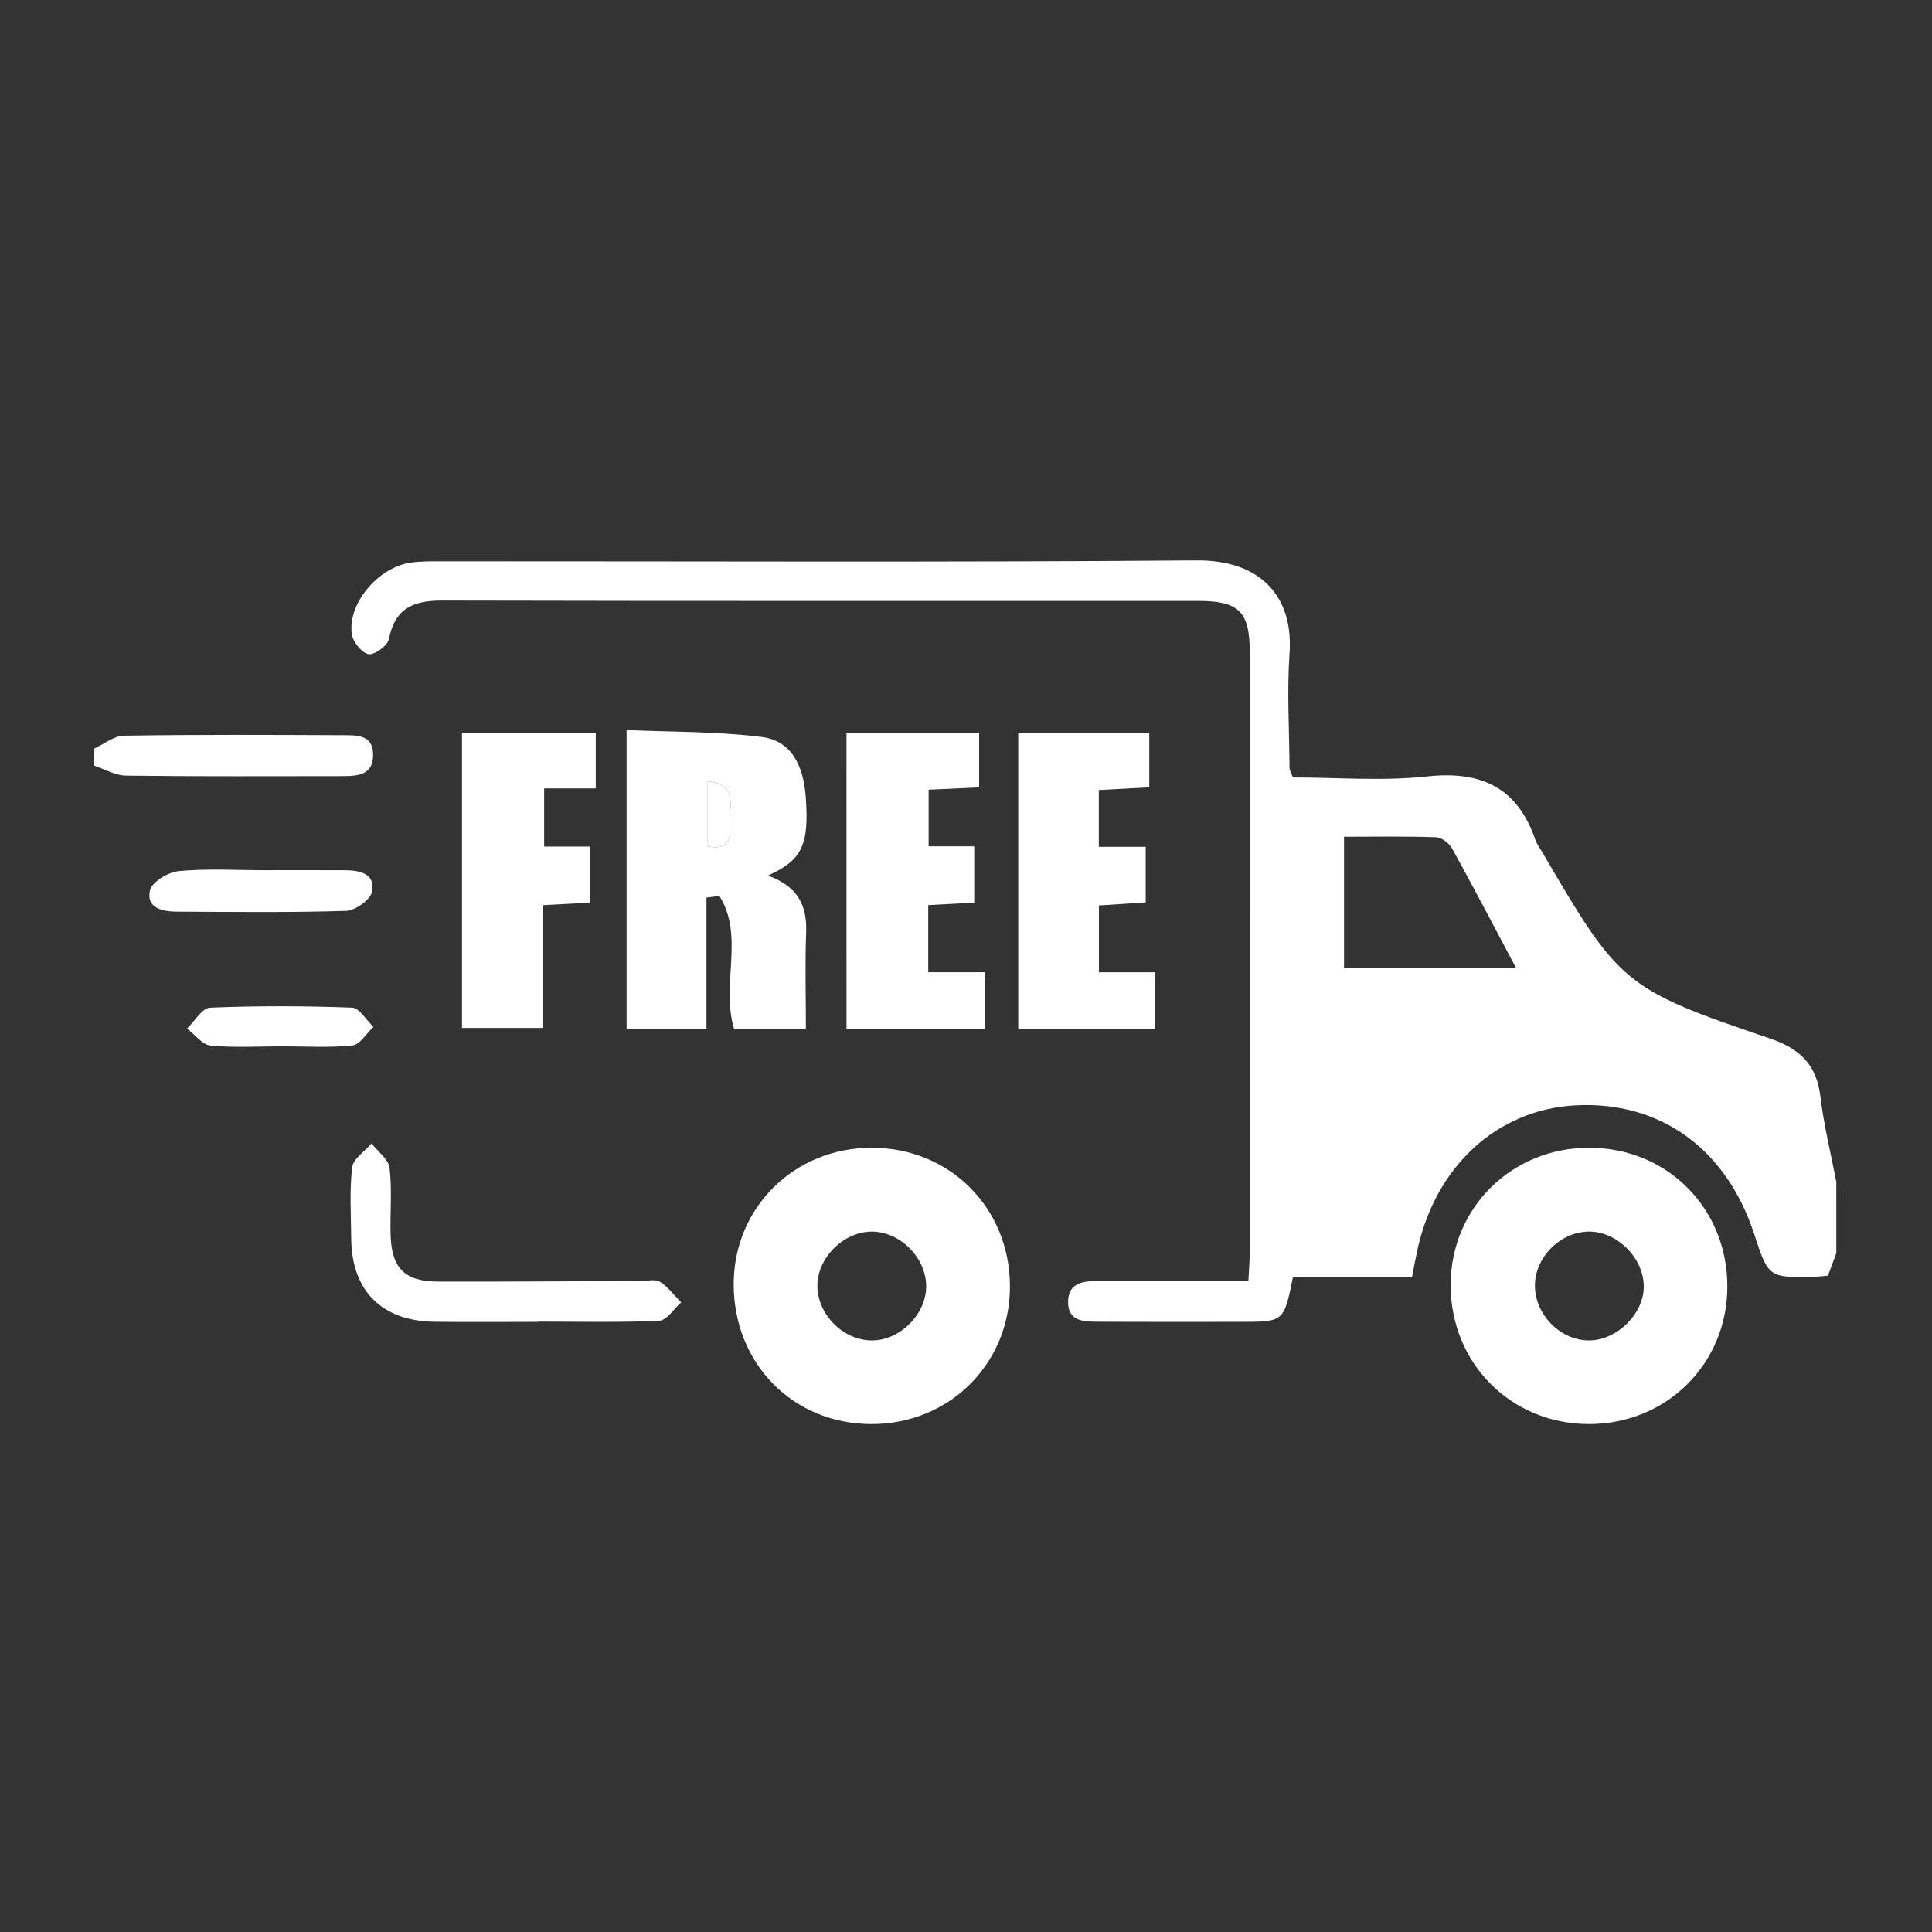
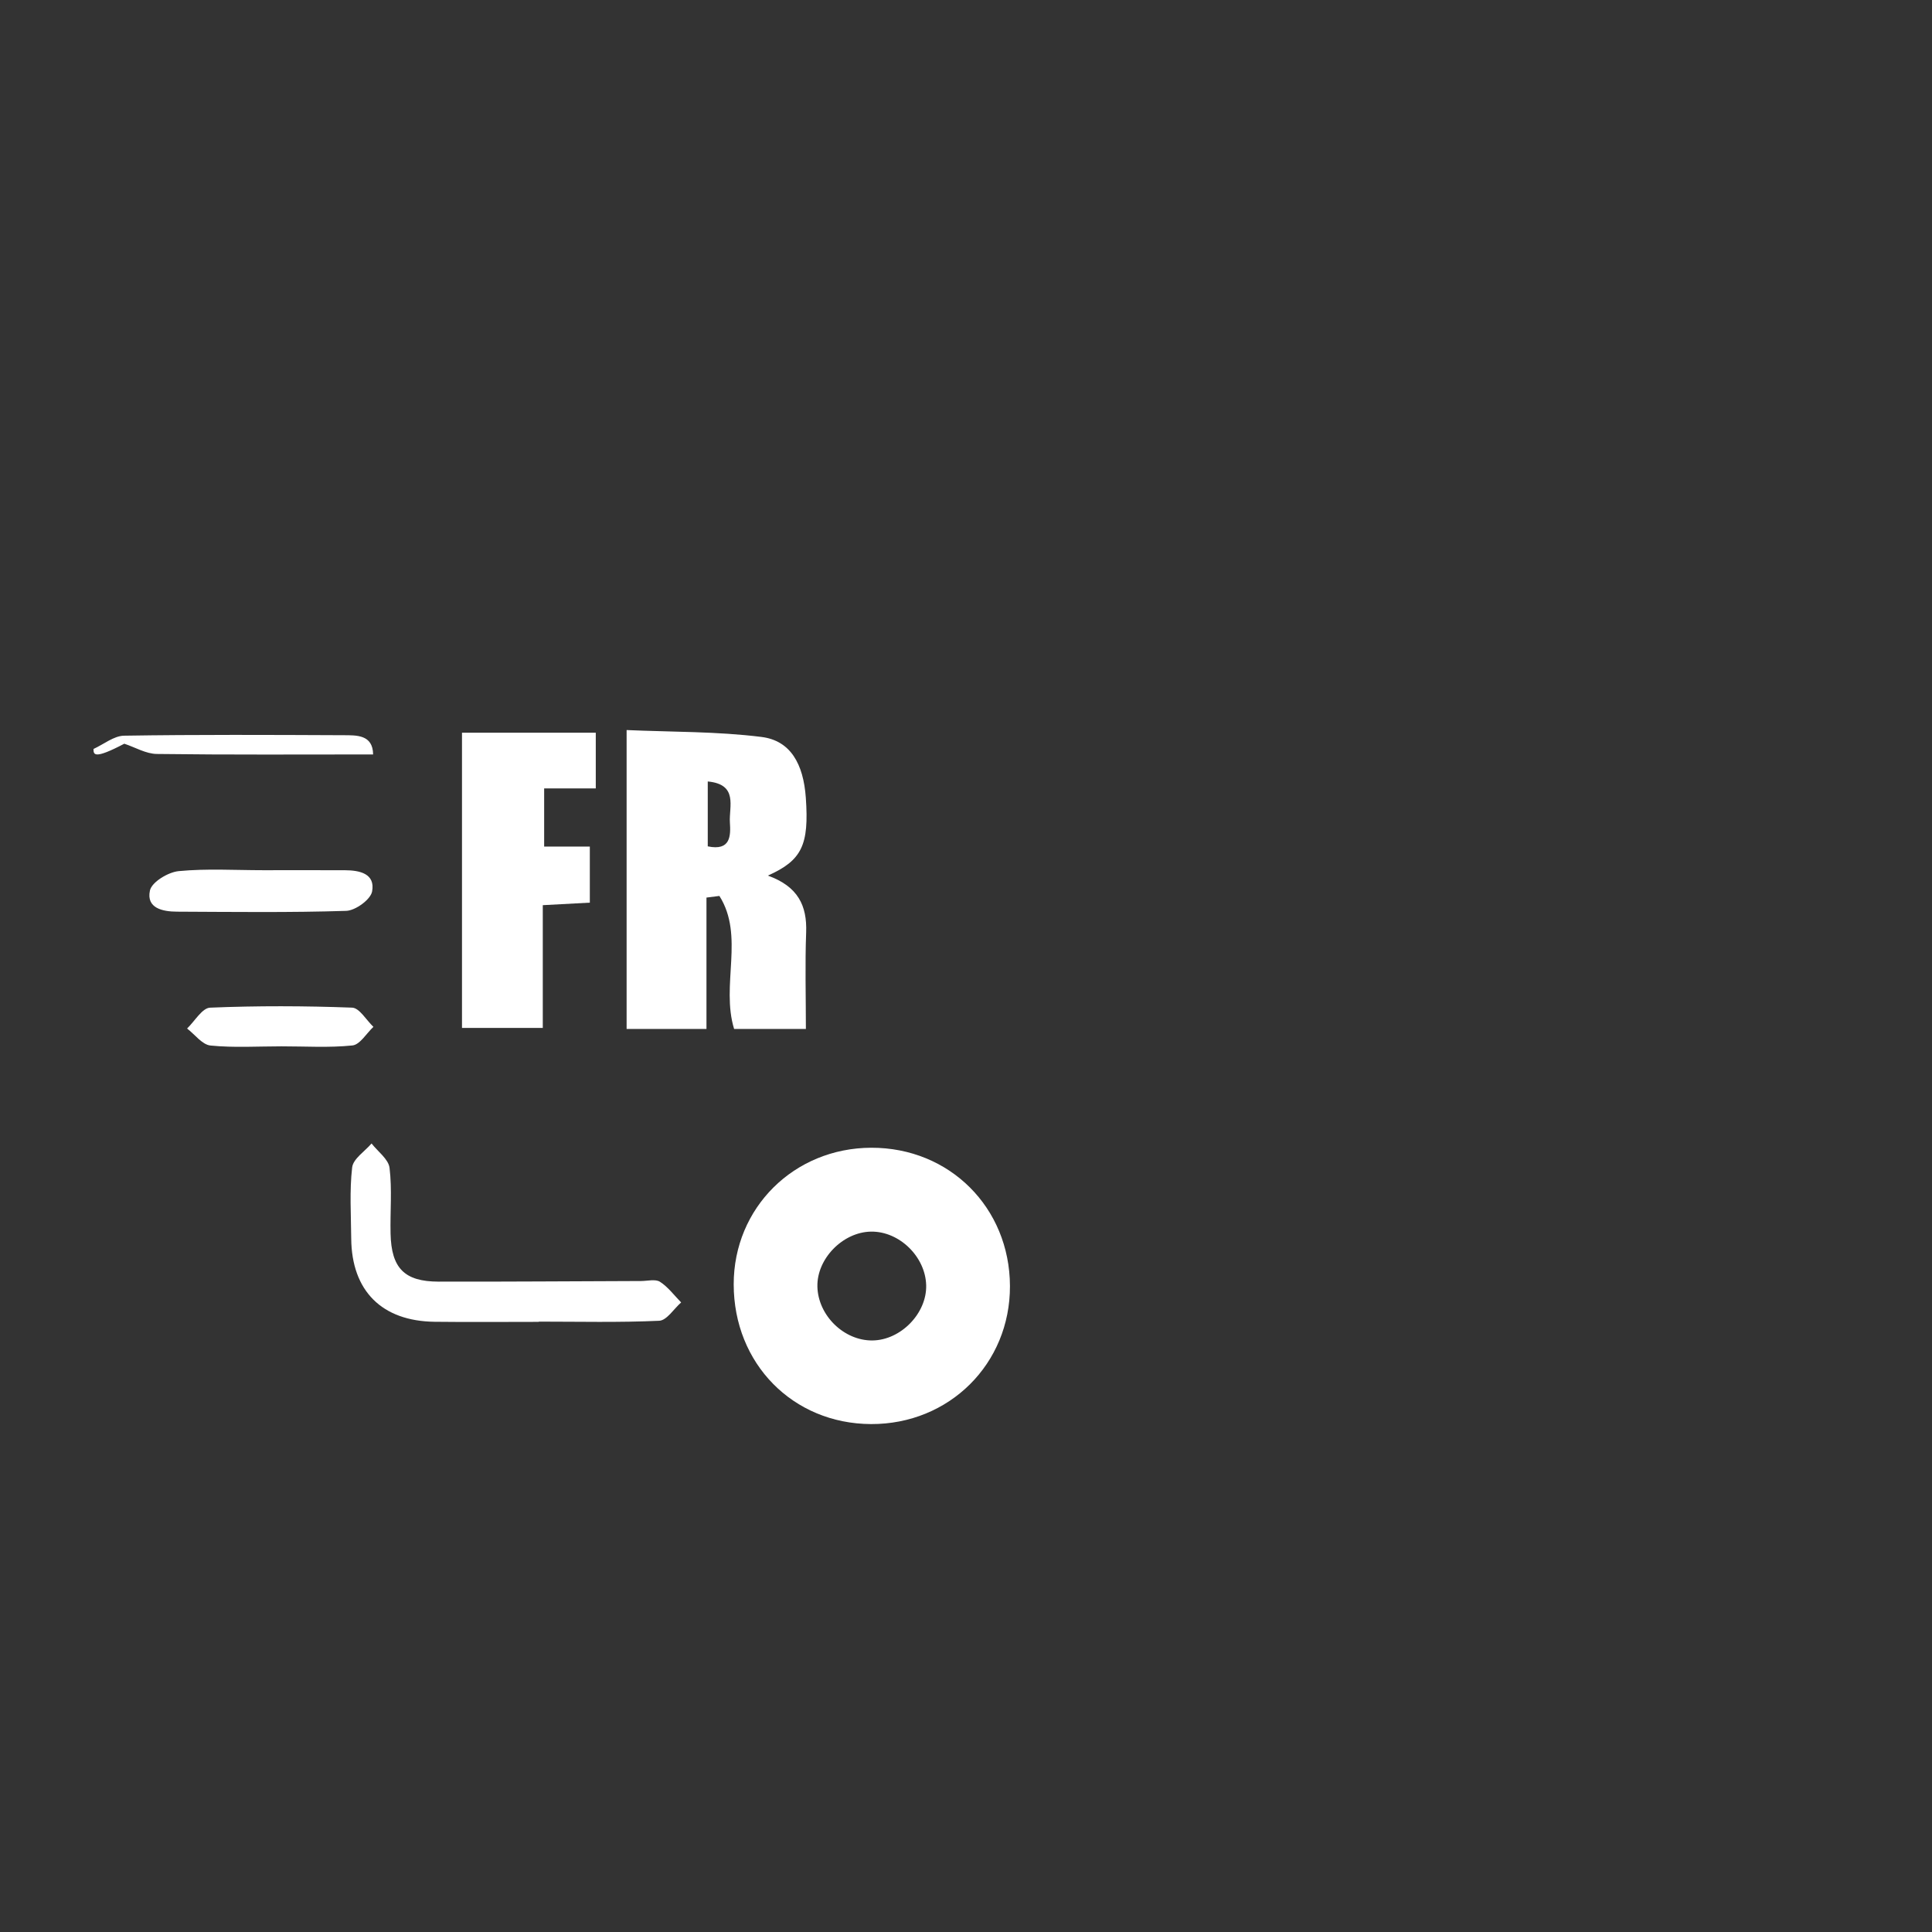
<svg xmlns="http://www.w3.org/2000/svg" version="1.1" id="Layer_1" x="0px" y="0px" width="72px" height="72px" viewBox="0 0 72 72" enable-background="new 0 0 72 72" xml:space="preserve">
  <rect x="0" y="0" width="72" height="72" fill="#333333" stroke="none" />
  <g>
-     <path fill="#FFFFFF" d="M68.434,46.701c-0.103,0.276-0.206,0.553-0.311,0.837c-0.165,0.015-0.298,0.035-0.432,0.039   c-1.781,0.049-1.781,0.049-2.32-1.595c-1.04-3.172-3.498-4.947-6.633-4.791c-2.932,0.146-5.246,2.263-5.923,5.42   c-0.063,0.292-0.116,0.586-0.194,0.981c-1.498,0-2.98,0-4.437,0c-0.336,1.669-0.336,1.669-1.948,1.67   c-1.769,0-3.539,0.005-5.308-0.005c-0.516-0.003-1.118,0-1.124-0.719c-0.006-0.755,0.592-0.799,1.165-0.8   c1.83-0.001,3.66,0,5.555,0c0.02-0.416,0.048-0.745,0.049-1.075c0.003-7.452,0.003-14.903,0.001-22.355   c0-1.518-0.399-1.914-1.928-1.914c-9.391-0.001-18.782,0.009-28.173-0.013c-1.068-0.003-1.757,0.287-1.978,1.431   c-0.047,0.246-0.53,0.603-0.758,0.566c-0.25-0.04-0.582-0.454-0.625-0.742c-0.168-1.132,0.971-2.487,2.185-2.666   c0.401-0.059,0.814-0.052,1.222-0.052c9.357-0.003,18.714,0.042,28.071-0.033c2.363-0.019,3.616,1.321,3.467,3.457   c-0.099,1.421-0.009,2.856,0,4.285c0,0.062,0.042,0.123,0.123,0.346c1.627,0,3.331,0.144,4.999-0.037   c2.033-0.221,3.377,0.421,4.045,2.377c0.054,0.158,0.164,0.296,0.25,0.443c2.873,4.919,3.045,5.101,8.465,6.937   c1.145,0.388,1.759,0.981,1.903,2.179c0.128,1.066,0.389,2.115,0.591,3.172C68.434,44.931,68.434,45.816,68.434,46.701z    M56.494,36.065c-0.849-1.598-1.598-3.034-2.382-4.449c-0.108-0.195-0.389-0.407-0.597-0.414c-1.14-0.04-2.282-0.019-3.427-0.019   c0,1.694,0,3.27,0,4.883C52.209,36.065,54.263,36.065,56.494,36.065z" />
-     <path fill="#FFFFFF" d="M3.485,27.911c0.38-0.172,0.757-0.488,1.139-0.494c2.72-0.043,5.442-0.03,8.163-0.018   c0.503,0.002,1.108-0.025,1.118,0.717c0.01,0.772-0.573,0.808-1.147,0.808c-2.687,0-5.374,0.017-8.061-0.018   c-0.406-0.005-0.808-0.249-1.212-0.382C3.485,28.319,3.485,28.115,3.485,27.911z" />
-     <path fill="#FFFFFF" d="M64.373,47.947c-0.002,2.884-2.277,5.136-5.176,5.124c-2.894-0.011-5.135-2.271-5.136-5.177   c-0.001-2.88,2.28-5.133,5.183-5.121C62.144,42.786,64.375,45.036,64.373,47.947z M61.258,47.908   c-0.028-1.062-1.017-2.026-2.06-2.01c-1.073,0.017-2.016,0.983-1.996,2.046c0.02,1.08,0.977,2.026,2.035,2.011   C60.287,49.94,61.285,48.929,61.258,47.908z" />
+     <path fill="#FFFFFF" d="M3.485,27.911c0.38-0.172,0.757-0.488,1.139-0.494c2.72-0.043,5.442-0.03,8.163-0.018   c0.503,0.002,1.108-0.025,1.118,0.717c-2.687,0-5.374,0.017-8.061-0.018   c-0.406-0.005-0.808-0.249-1.212-0.382C3.485,28.319,3.485,28.115,3.485,27.911z" />
    <path fill="#FFFFFF" d="M37.638,47.927c0.009,2.899-2.264,5.156-5.179,5.144c-2.912-0.012-5.115-2.255-5.116-5.209   c-0.001-2.849,2.247-5.081,5.127-5.089C35.385,42.766,37.629,45.004,37.638,47.927z M34.516,47.9   c-0.026-1.067-1.001-2.017-2.055-2.001c-1.054,0.016-2.025,1.013-1.999,2.053c0.027,1.075,0.993,2.016,2.054,2.003   C33.571,49.942,34.541,48.944,34.516,47.9z" />
    <path fill="#FFFFFF" d="M28.615,32.631c1.126,0.404,1.465,1.121,1.428,2.118c-0.044,1.18-0.01,2.363-0.01,3.597   c-0.966,0-1.83,0-2.675,0c-0.501-1.637,0.396-3.466-0.548-4.957c-0.161,0.02-0.321,0.041-0.482,0.061c0,1.614,0,3.228,0,4.897   c-1.056,0-1.989,0-2.976,0c0-3.674,0-7.299,0-11.14c1.682,0.074,3.369,0.049,5.027,0.257c1.076,0.135,1.563,0.996,1.652,2.271   C30.153,31.481,29.894,32.062,28.615,32.631z M26.376,31.541c0.862,0.181,0.857-0.404,0.825-0.896   c-0.038-0.576,0.322-1.415-0.825-1.522C26.376,29.969,26.376,30.755,26.376,31.541z" />
-     <path fill="#FFFFFF" d="M37.947,38.352c0-3.729,0-7.351,0-11.031c1.638,0,3.222,0,4.883,0c0,0.649,0,1.304,0,2.02   c-0.613,0.033-1.21,0.065-1.88,0.101c0,0.695,0,1.353,0,2.116c0.547,0,1.108,0,1.747,0c0,0.724,0,1.347,0,2.071   c-0.55,0.036-1.108,0.073-1.743,0.115c0,0.824,0,1.609,0,2.49c0.703,0,1.368,0,2.098,0c0,0.75,0,1.406,0,2.117   C41.356,38.352,39.706,38.352,37.947,38.352z" />
-     <path fill="#FFFFFF" d="M31.546,27.315c1.655,0,3.27,0,4.943,0c0,0.672,0,1.3,0,2.028c-0.607,0.028-1.202,0.056-1.882,0.087   c0,0.684,0,1.342,0,2.11c0.509,0,1.066,0,1.699,0c0,0.729,0,1.354,0,2.099c-0.533,0.029-1.089,0.059-1.713,0.092   c0,0.836,0,1.625,0,2.502c0.711,0,1.378,0,2.113,0c0,0.744,0,1.401,0,2.116c-1.723,0-3.408,0-5.159,0   C31.546,34.669,31.546,31.019,31.546,27.315z" />
    <path fill="#FFFFFF" d="M17.217,27.307c1.684,0,3.301,0,4.986,0c0,0.68,0,1.334,0,2.075c-0.64,0-1.24,0-1.924,0   c0,0.739,0,1.398,0,2.167c0.515,0,1.072,0,1.702,0c0,0.732,0,1.356,0,2.09c-0.541,0.029-1.096,0.059-1.753,0.094   c0,1.526,0,3.002,0,4.575c-1.054,0-2.006,0-3.011,0C17.217,34.67,17.217,31.049,17.217,27.307z" />
    <path fill="#FFFFFF" d="M20.078,49.262c-1.292,0-2.585,0.012-3.877-0.003c-1.971-0.023-3.096-1.152-3.112-3.104   c-0.007-0.884-0.067-1.776,0.035-2.649c0.037-0.321,0.47-0.596,0.723-0.892c0.234,0.302,0.63,0.584,0.67,0.909   c0.098,0.804,0.02,1.629,0.038,2.445c0.027,1.293,0.515,1.793,1.789,1.795c2.517,0.005,5.034-0.015,7.55-0.023   c0.238-0.001,0.532-0.08,0.702,0.029c0.302,0.195,0.53,0.506,0.788,0.769c-0.272,0.239-0.535,0.67-0.818,0.683   c-1.493,0.069-2.991,0.032-4.488,0.032C20.078,49.257,20.078,49.259,20.078,49.262z" />
    <path fill="#FFFFFF" d="M9.808,32.43c1.016,0,2.033-0.003,3.049,0.001c0.549,0.002,1.135,0.127,1.01,0.793   c-0.057,0.301-0.621,0.71-0.966,0.721c-2.098,0.067-4.2,0.039-6.3,0.03c-0.536-0.002-1.157-0.126-1.013-0.789   c0.068-0.315,0.678-0.684,1.072-0.722C7.701,32.364,8.758,32.43,9.808,32.43z" />
    <path fill="#FFFFFF" d="M10.49,38.994c-0.883,0-1.771,0.057-2.645-0.03c-0.309-0.031-0.583-0.412-0.873-0.634   c0.285-0.271,0.561-0.764,0.856-0.777c1.763-0.073,3.531-0.067,5.294-0.001c0.273,0.01,0.53,0.466,0.794,0.716   c-0.259,0.242-0.5,0.663-0.782,0.693C12.261,39.051,11.373,38.993,10.49,38.994z" />
-     <path fill="#FFFFFF" d="M26.376,31.541c0-0.786,0-1.572,0-2.418c1.147,0.107,0.788,0.946,0.825,1.522   C27.233,31.137,27.238,31.723,26.376,31.541z" />
  </g>
</svg>